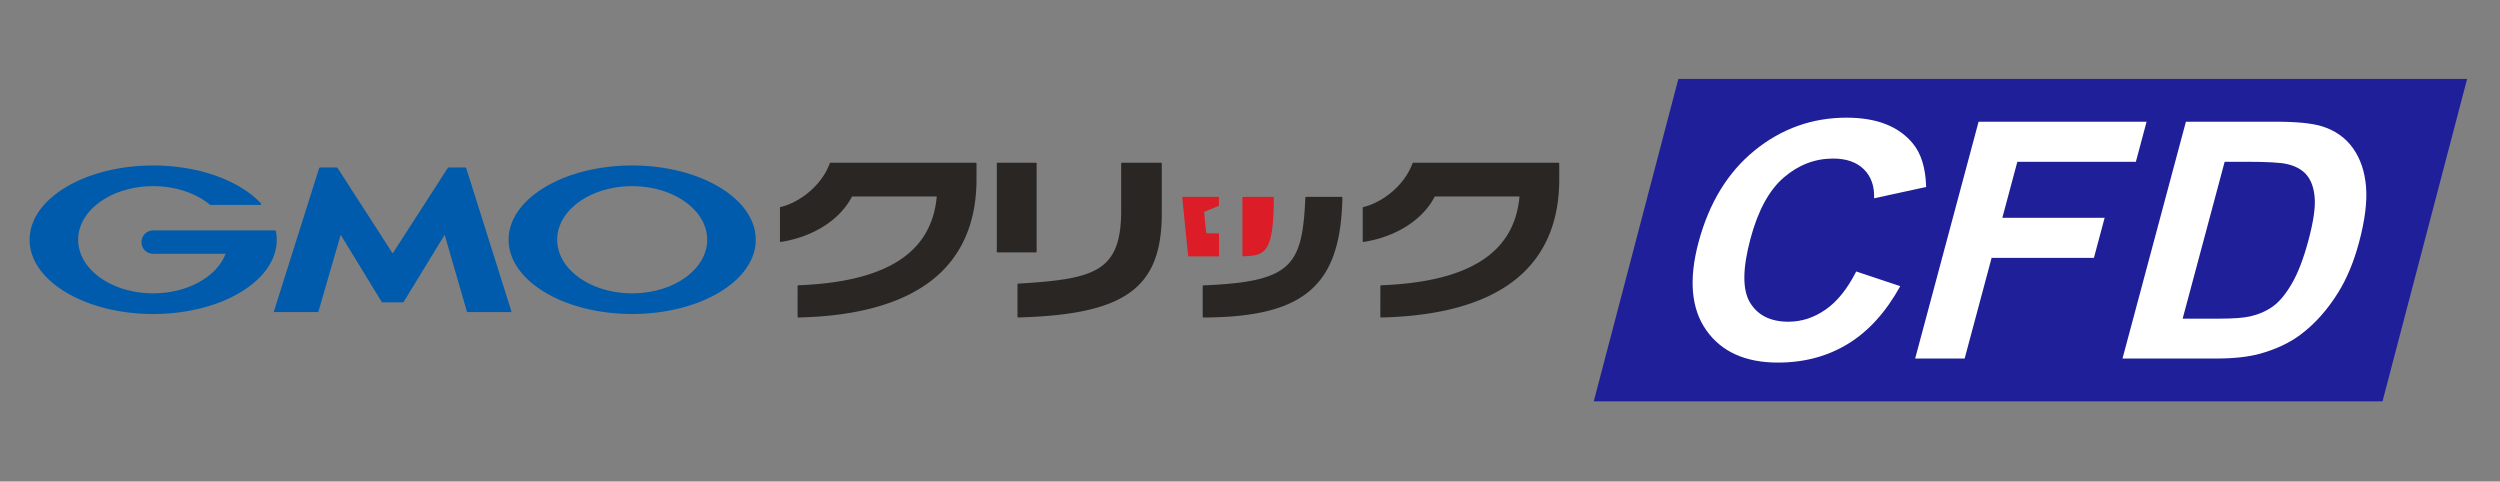
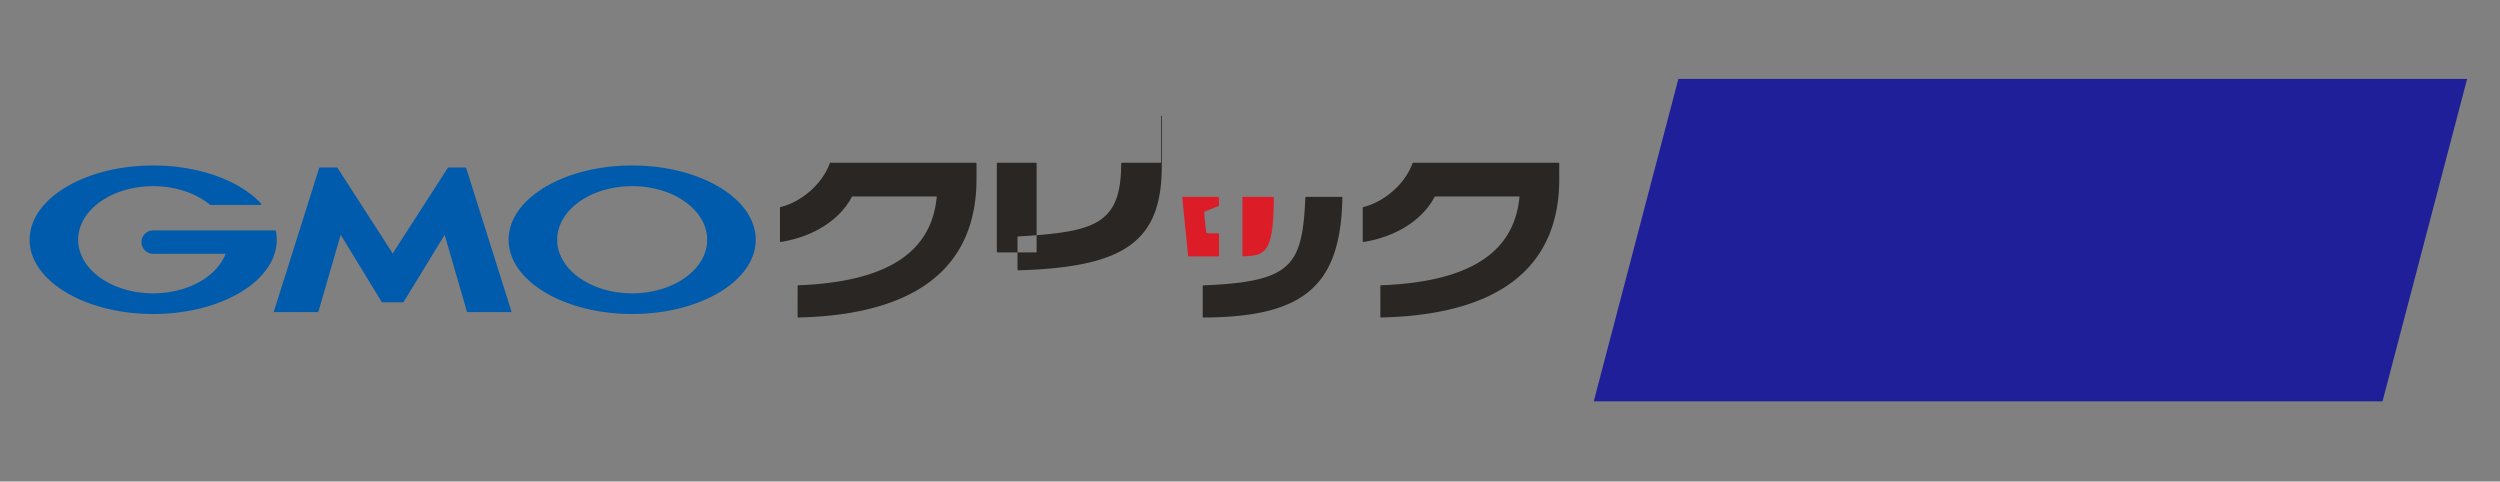
<svg xmlns="http://www.w3.org/2000/svg" fill="none" height="47" viewBox="0 0 244 47" width="244">
  <rect x="0" y="0" width="244" height="47" fill="#808080" stroke="none" />
  <g clip-rule="evenodd" fill-rule="evenodd">
    <path d="m232.533 39.168h-76.982l8.256-31.463h76.983z" fill="#1f1f99" />
-     <path d="m217.127 15.79-4.1 15.31h3.605c1.349 0 2.343-.074 2.98-.221.834-.19 1.57-.51 2.208-.962.637-.452 1.258-1.196 1.861-2.231.604-1.035 1.146-2.447 1.624-4.233.479-1.787.683-3.16.612-4.115-.07-.957-.327-1.703-.771-2.24-.443-.536-1.091-.898-1.943-1.087-.635-.147-1.937-.221-3.906-.221zm-3.782-3.91h8.827c1.991 0 3.468.147 4.434.441 1.296.4 2.307 1.11 3.035 2.129.728 1.02 1.155 2.268 1.281 3.744.127 1.477-.1 3.298-.68 5.463-.509 1.903-1.193 3.543-2.051 4.92-1.049 1.682-2.267 3.043-3.655 4.083-1.049.789-2.345 1.404-3.888 1.845-1.153.326-2.622.489-4.405.489h-9.088zm-26.426 23.114 6.191-23.114h16.397l-1.047 3.91h-11.568l-1.465 5.47h9.985l-1.047 3.911h-9.985l-2.631 9.823zm-5.753-8.498 4.298 1.434c-1.393 2.523-3.089 4.397-5.086 5.621-1.998 1.225-4.28 1.837-6.847 1.837-3.177 0-5.506-1.049-6.989-3.145-1.484-2.098-1.738-4.965-.764-8.601 1.03-3.847 2.858-6.835 5.484-8.964s5.614-3.193 8.964-3.193c2.926 0 5.079.836 6.458 2.507.823.988 1.259 2.407 1.308 4.257l-5.077 1.104c.038-1.198-.298-2.144-1.01-2.838-.711-.694-1.709-1.04-2.992-1.04-1.773 0-3.377.615-4.809 1.844-1.434 1.23-2.519 3.222-3.257 5.976-.782 2.922-.796 5.003-.04 6.244.755 1.24 2.003 1.86 3.743 1.86 1.283 0 2.493-.394 3.629-1.183 1.135-.788 2.131-2.028 2.987-3.72z" fill="#fff" />
    <path d="m124.304 19.237a.076.076 0 0 0 -.054-.023h-2.911a.076.076 0 0 0 -.077.077v5.65c0 .02.009.04.024.055.014.014.033.02.053.02h.032c2.019-.107 2.94-.156 2.955-5.725 0-.02-.008-.04-.022-.054zm-5.401 3.535h-1.031a.162.162 0 0 1 -.159-.145l-.185-1.824a.183.183 0 0 1 .111-.182l1.282-.512a.076.076 0 0 0 .048-.07v-.748a.076.076 0 0 0 -.076-.077h-3.427a.075.075 0 0 0 -.076.084l.571 5.659a.077.077 0 0 0 .076.069h2.866a.076.076 0 0 0 .076-.076v-2.102a.076.076 0 0 0 -.076-.076z" fill="#dc1c26" />
-     <path d="m152.107 15.885h-14.17a.077.077 0 0 0 -.072.05c-.832 2.264-3.047 3.862-4.805 4.271a.076.076 0 0 0 -.058.074v3.256c0 .023.009.044.026.059a.079.079 0 0 0 .05.018l.012-.001c3.155-.496 5.745-2.14 6.927-4.399l.022-.041h8.267l-.008.084c-.528 5.447-4.944 8.256-13.5 8.588a.076.076 0 0 0 -.073.076l-.003 2.99c0 .02.009.04.023.054a.078.078 0 0 0 .054.021h.001c5.65-.125 9.994-1.318 12.911-3.546 2.99-2.282 4.495-5.665 4.472-10.055v-1.422a.076.076 0 0 0 -.076-.077zm-21.112 3.353a.075.075 0 0 0 -.055-.023h-3.46a.076.076 0 0 0 -.076.072c-.302 6.628-1.255 8.213-9.946 8.565a.076.076 0 0 0 -.073.076v2.985c0 .02.008.04.023.054a.075.075 0 0 0 .053.022h.001c9.848-.04 13.395-3.1 13.554-11.697a.073.073 0 0 0 -.021-.055zm-17.681-3.353h-3.812a.076.076 0 0 0 -.076.076v4.604c0 5.983-2.605 6.672-10.046 7.116a.076.076 0 0 0 -.072.076v3.152c0 .021.009.04.023.056a.077.077 0 0 0 .053.02h.002c10.471-.293 14.004-2.864 14.004-10.188v-4.836a.076.076 0 0 0 -.076-.076zm-12.139 8.675v-8.6a.076.076 0 0 0 -.077-.076h-3.733a.076.076 0 0 0 -.076.076v8.598c0 .042.034.077.076.077h3.733a.077.077 0 0 0 .077-.077zm-5.945-8.675h-14.17c-.032 0-.06.02-.071.05-.833 2.264-3.048 3.862-4.805 4.271a.076.076 0 0 0 -.06.074v3.256a.077.077 0 0 0 .077.077l.012-.001c3.155-.496 5.745-2.14 6.927-4.399l.022-.041h8.267l-.008.084c-.528 5.447-4.943 8.256-13.5 8.588a.077.077 0 0 0 -.073.076l-.002 2.99a.076.076 0 0 0 .076.076h.002c5.65-.126 9.993-1.32 12.91-3.547 2.99-2.282 4.494-5.665 4.472-10.055v-1.422a.076.076 0 0 0 -.076-.077z" fill="#292623" />
+     <path d="m152.107 15.885h-14.17a.077.077 0 0 0 -.072.05c-.832 2.264-3.047 3.862-4.805 4.271a.076.076 0 0 0 -.058.074v3.256c0 .023.009.044.026.059a.079.079 0 0 0 .05.018l.012-.001c3.155-.496 5.745-2.14 6.927-4.399l.022-.041h8.267l-.008.084c-.528 5.447-4.944 8.256-13.5 8.588a.076.076 0 0 0 -.073.076l-.003 2.99c0 .02.009.04.023.054a.078.078 0 0 0 .054.021h.001c5.65-.125 9.994-1.318 12.911-3.546 2.99-2.282 4.495-5.665 4.472-10.055v-1.422a.076.076 0 0 0 -.076-.077zm-21.112 3.353a.075.075 0 0 0 -.055-.023h-3.46a.076.076 0 0 0 -.076.072c-.302 6.628-1.255 8.213-9.946 8.565a.076.076 0 0 0 -.073.076v2.985c0 .02.008.04.023.054a.075.075 0 0 0 .053.022h.001c9.848-.04 13.395-3.1 13.554-11.697a.073.073 0 0 0 -.021-.055zm-17.681-3.353h-3.812a.076.076 0 0 0 -.076.076c0 5.983-2.605 6.672-10.046 7.116a.076.076 0 0 0 -.072.076v3.152c0 .021.009.04.023.056a.077.077 0 0 0 .053.02h.002c10.471-.293 14.004-2.864 14.004-10.188v-4.836a.076.076 0 0 0 -.076-.076zm-12.139 8.675v-8.6a.076.076 0 0 0 -.077-.076h-3.733a.076.076 0 0 0 -.076.076v8.598c0 .042.034.077.076.077h3.733a.077.077 0 0 0 .077-.077zm-5.945-8.675h-14.17c-.032 0-.06.02-.071.05-.833 2.264-3.048 3.862-4.805 4.271a.076.076 0 0 0 -.06.074v3.256a.077.077 0 0 0 .077.077l.012-.001c3.155-.496 5.745-2.14 6.927-4.399l.022-.041h8.267l-.008.084c-.528 5.447-4.943 8.256-13.5 8.588a.077.077 0 0 0 -.073.076l-.002 2.99a.076.076 0 0 0 .076.076h.002c5.65-.126 9.993-1.32 12.91-3.547 2.99-2.282 4.494-5.665 4.472-10.055v-1.422a.076.076 0 0 0 -.076-.077z" fill="#292623" />
    <path d="m61.7 28.629c-4.042 0-7.319-2.342-7.319-5.23s3.277-5.23 7.319-5.23c4.043 0 7.321 2.342 7.321 5.23s-3.278 5.23-7.321 5.23zm0-12.478c-6.66 0-12.06 3.246-12.06 7.248 0 4.003 5.4 7.247 12.06 7.247 6.661 0 12.06-3.244 12.06-7.247 0-4.002-5.399-7.248-12.06-7.248zm-22.415 13.357c.05 0 .11-.035.135-.076l3.978-6.514 2.162 7.454a.126.126 0 0 0 .114.084h4.173c.05 0 .078-.037.062-.084l-4.402-13.946a.129.129 0 0 0 -.115-.084h-1.568a.183.183 0 0 0 -.136.074l-5.362 8.32-5.363-8.32a.183.183 0 0 0 -.137-.074h-1.568c-.049 0-.1.038-.115.084l-4.403 13.946c-.014.047.013.084.062.084h4.175c.049 0 .099-.037.113-.084l2.162-7.454 3.978 6.514a.177.177 0 0 0 .135.076zm-12.355-6.948-.002-.002a.088.088 0 0 0 -.085-.07h-11.894a1.14 1.14 0 0 0 .001 2.28h7.067c-.842 2.224-3.687 3.86-7.067 3.86-4.043 0-7.321-2.34-7.321-5.229 0-2.888 3.277-5.23 7.321-5.23 2.207 0 4.187.699 5.53 1.804.005.004.01.007.013.012.015.01.032.014.05.014h4.86c.048 0 .088-.04.088-.088a.084.084 0 0 0 -.021-.056c-.002-.005-.005-.007-.008-.01-2.068-2.204-6.002-3.694-10.512-3.694-6.66 0-12.06 3.246-12.06 7.248 0 4.003 5.4 7.247 12.06 7.247s12.06-3.244 12.06-7.247c0-.283-.027-.563-.08-.838z" fill="#005bac" />
  </g>
</svg>